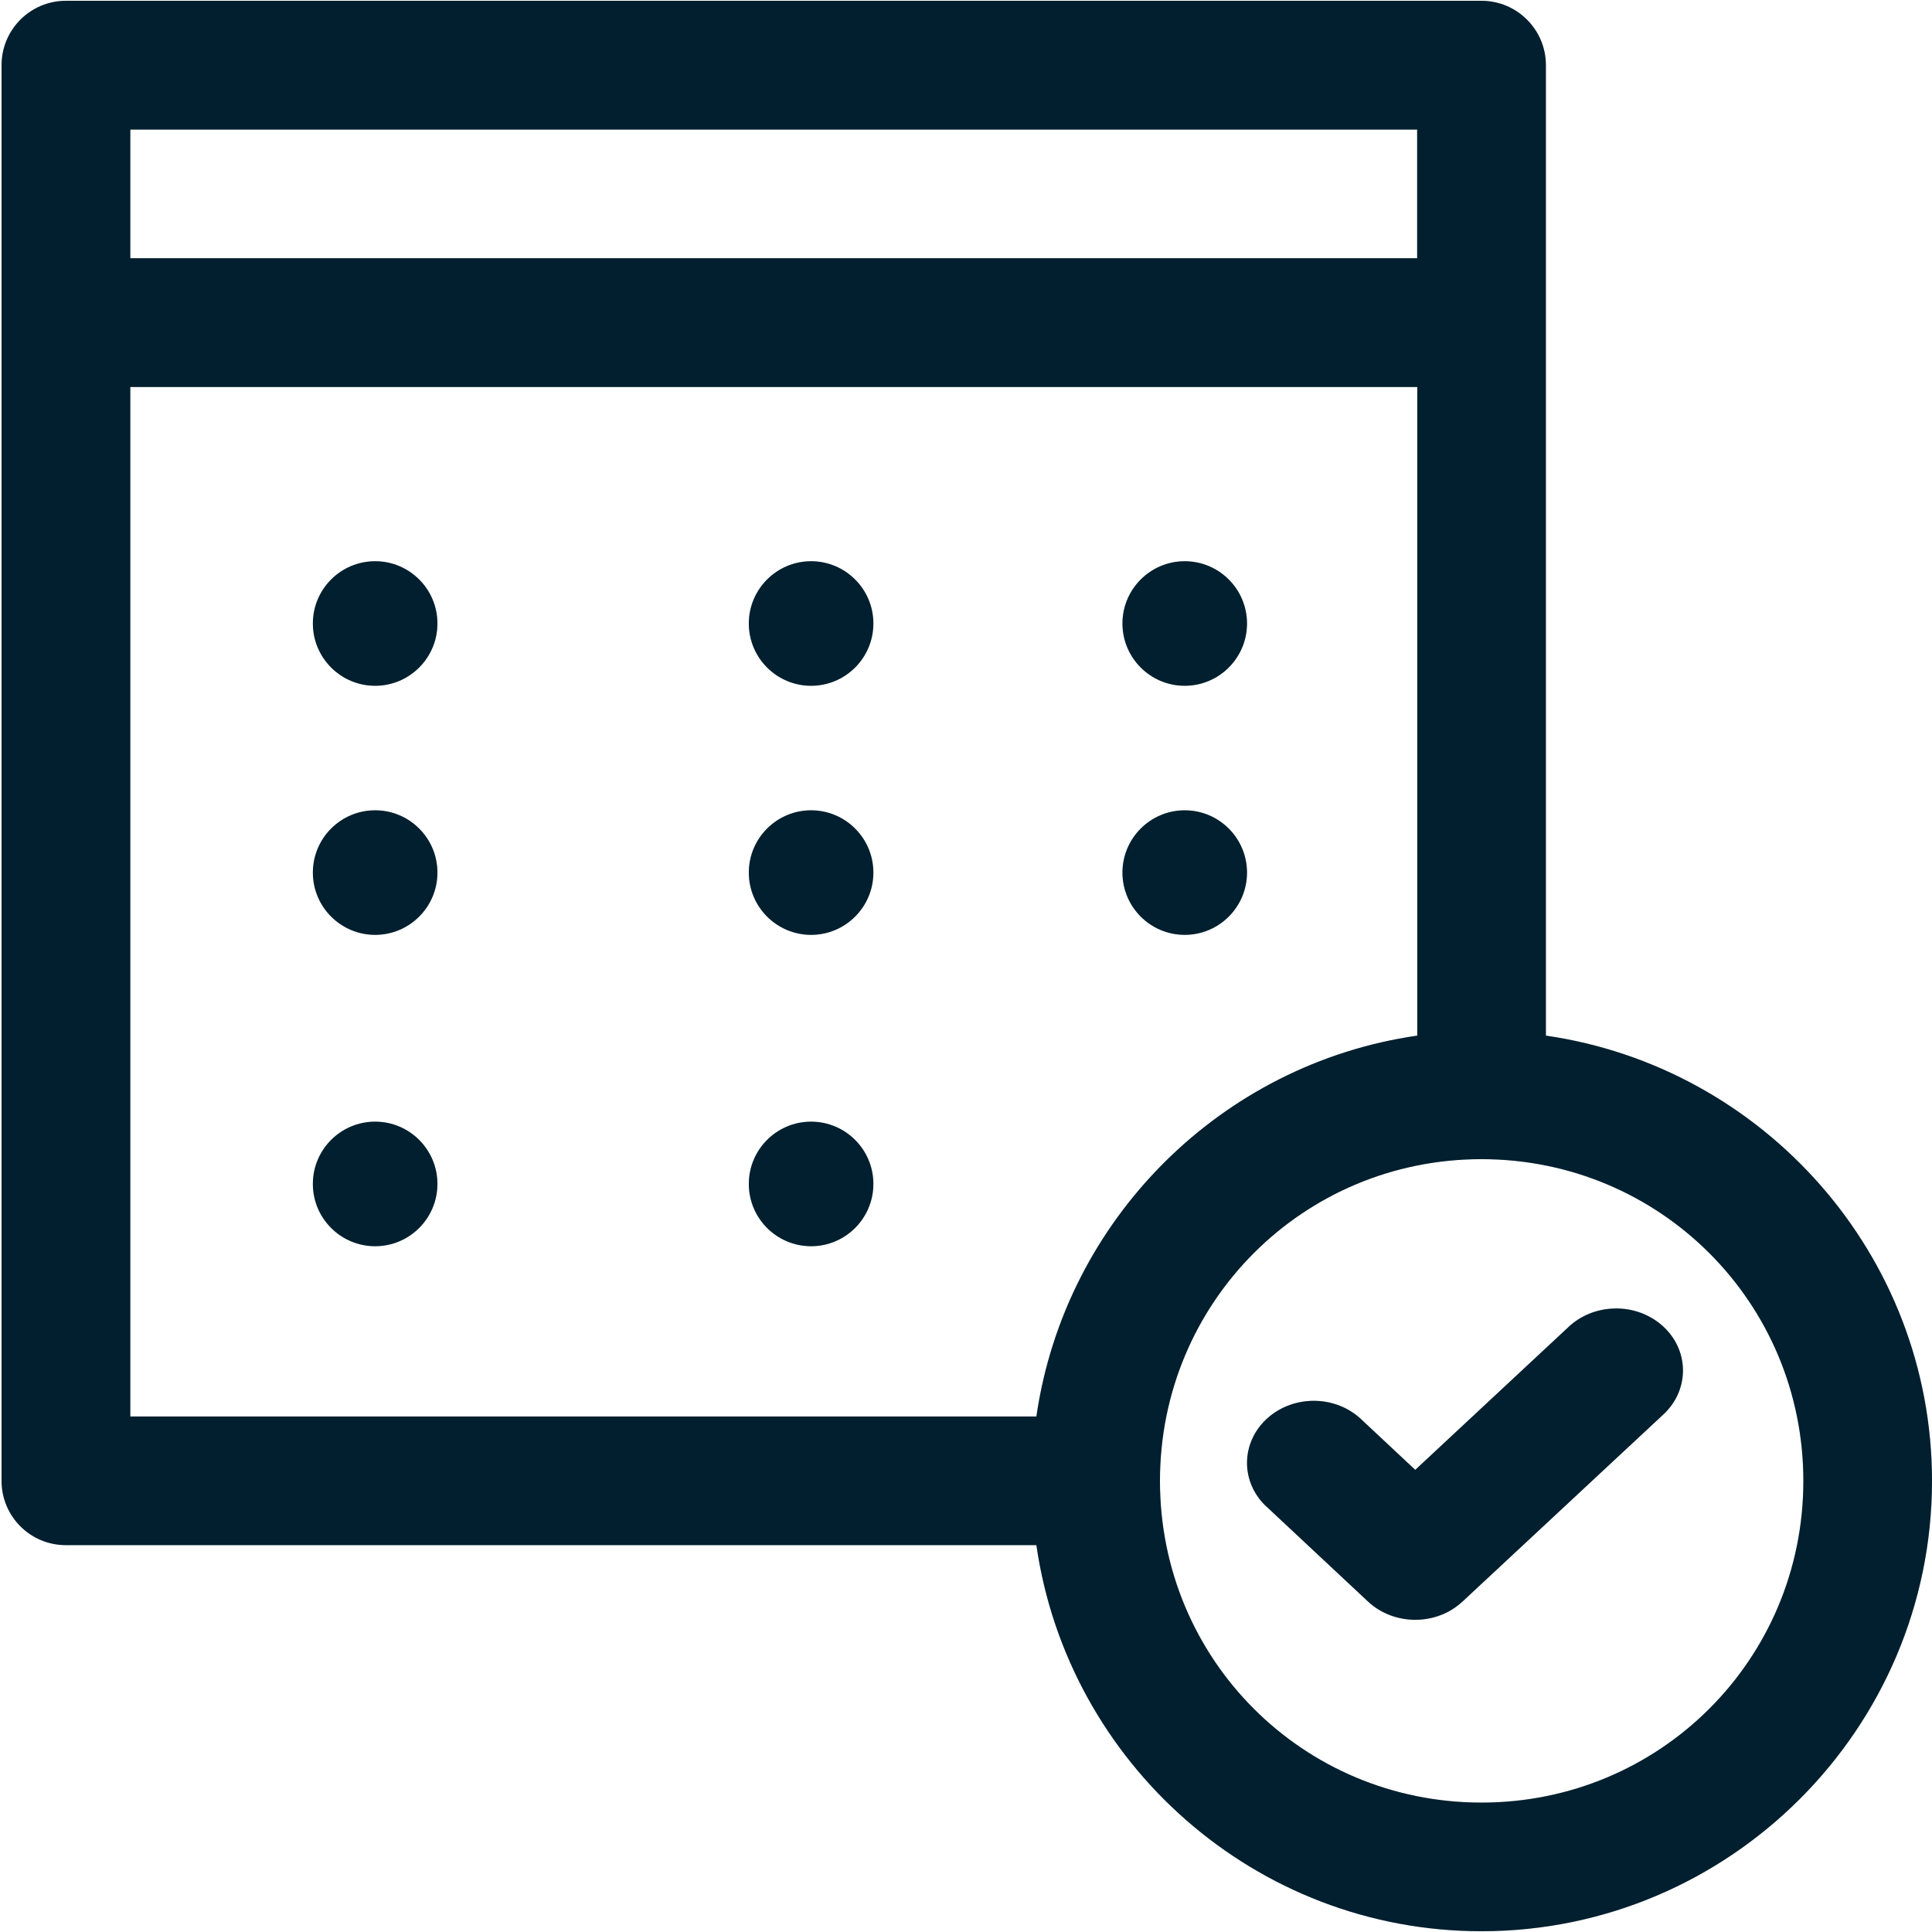
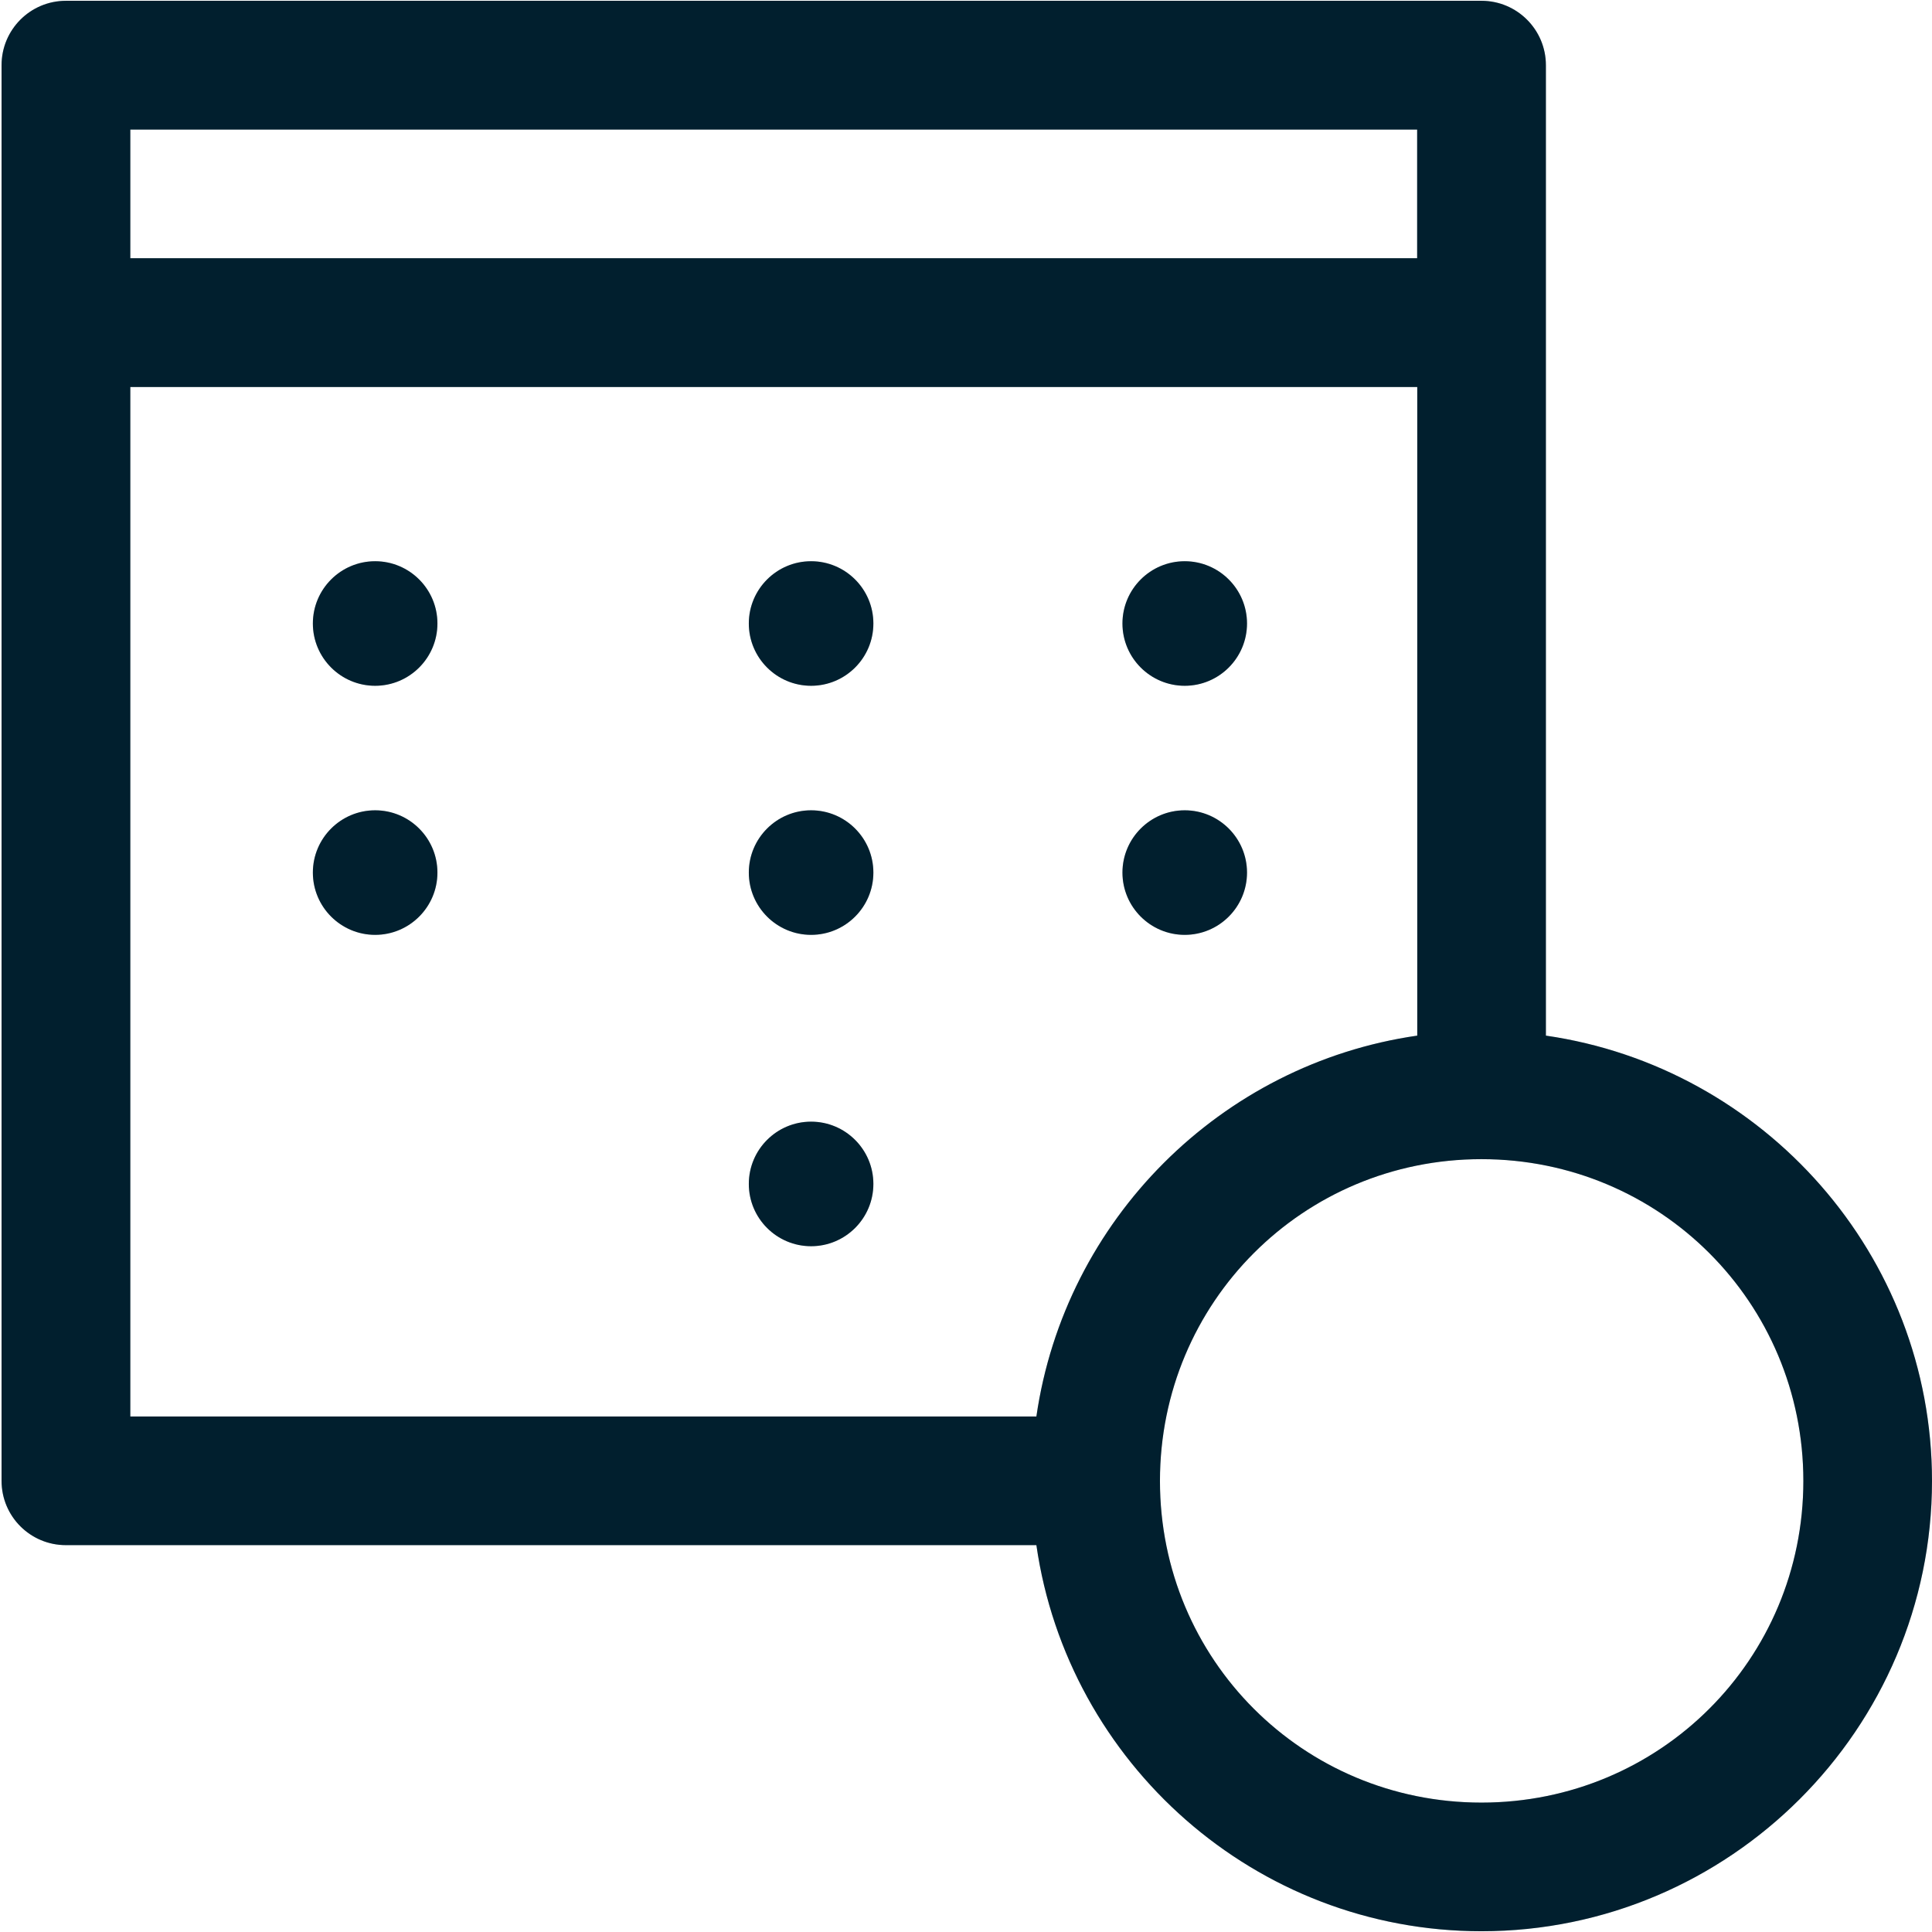
<svg xmlns="http://www.w3.org/2000/svg" fill="none" height="51" viewBox="0 0 51 51" width="51">
  <g clip-rule="evenodd" fill-rule="evenodd">
    <path d="m39.107 30.599c4.712 0 8.497 3.785 8.497 8.494 0 4.712-3.785 8.491-8.497 8.491-4.712 0-8.487-3.778-8.487-8.491 0-4.709 3.775-8.494 8.487-8.494zm-35.667-20.383h33.972v17.122c-5.191.748-9.303 4.867-10.054 10.054h-23.918zm0-3.4h33.969v-3.396h-33.969zm-1.698-6.795c-.941 0-1.701.761-1.701 1.701v37.368c0 .941.761 1.698 1.698 1.698h25.619c.828 5.749 5.778 10.192 11.749 10.192 6.545 0 11.893-5.338 11.893-11.887 0-5.968-4.446-10.924-10.192-11.755v-25.616c0-.941-.764-1.701-1.701-1.701z" fill="#012739" />
    <path d="m39.107 30.599c4.712 0 8.497 3.785 8.497 8.494 0 4.712-3.785 8.491-8.497 8.491-4.712 0-8.487-3.778-8.487-8.491 0-4.709 3.775-8.494 8.487-8.494zm-35.667-20.383h33.972v17.122c-5.191.748-9.303 4.867-10.054 10.054h-23.918zm0-3.4h33.969v-3.396h-33.969zm-1.698-6.795c-.941 0-1.701.761-1.701 1.701v37.368c0 .941.761 1.698 1.698 1.698h25.619c.828 5.749 5.778 10.192 11.749 10.192 6.545 0 11.893-5.338 11.893-11.887 0-5.968-4.446-10.924-10.192-11.755v-25.616c0-.941-.764-1.701-1.701-1.701z" fill="#000" fill-opacity=".2" />
-     <path d="m42.604 34.542c-.456.012-.892.192-1.208.495l-4.037 3.763-1.391-1.301c-.666-.663-1.777-.697-2.49-.081-.712.619-.749 1.657-.086 2.316.027.025.053.05.08.074l2.639 2.468c.686.641 1.801.644 2.49.006.003-.003.003-.003.007-.006l5.286-4.924c.696-.632.712-1.669.033-2.316-.346-.331-.826-.511-1.321-.495z" fill="#012739" />
-     <path d="m42.604 34.542c-.456.012-.892.192-1.208.495l-4.037 3.763-1.391-1.301c-.666-.663-1.777-.697-2.49-.081-.712.619-.749 1.657-.086 2.316.027.025.053.05.08.074l2.639 2.468c.686.641 1.801.644 2.49.006.003-.003.003-.003.007-.006l5.286-4.924c.696-.632.712-1.669.033-2.316-.346-.331-.826-.511-1.321-.495z" fill="#000" fill-opacity=".2" />
    <path d="m11.547 16.459c0 .907-.737 1.644-1.644 1.644-.907 0-1.644-.737-1.644-1.644 0-.907.736-1.644 1.644-1.644.907 0 1.644.737 1.644 1.644z" fill="#012739" />
    <path d="m11.547 16.459c0 .907-.737 1.644-1.644 1.644-.907 0-1.644-.737-1.644-1.644 0-.907.736-1.644 1.644-1.644.907 0 1.644.737 1.644 1.644z" fill="#000" fill-opacity=".2" />
    <path d="m23.055 16.459c0 .907-.737 1.644-1.644 1.644-.907 0-1.644-.737-1.644-1.644 0-.907.737-1.644 1.644-1.644.907 0 1.644.737 1.644 1.644z" fill="#012739" />
    <path d="m23.055 16.459c0 .907-.737 1.644-1.644 1.644-.907 0-1.644-.737-1.644-1.644 0-.907.737-1.644 1.644-1.644.907 0 1.644.737 1.644 1.644z" fill="#000" fill-opacity=".2" />
    <path d="m32.918 16.459c0 .907-.737 1.644-1.644 1.644-.907 0-1.644-.737-1.644-1.644 0-.907.737-1.644 1.644-1.644.907 0 1.644.737 1.644 1.644z" fill="#012739" />
    <path d="m32.918 16.459c0 .907-.737 1.644-1.644 1.644-.907 0-1.644-.737-1.644-1.644 0-.907.737-1.644 1.644-1.644.907 0 1.644.737 1.644 1.644z" fill="#000" fill-opacity=".2" />
    <path d="m11.547 23.034c0 .907-.737 1.644-1.644 1.644-.907 0-1.644-.737-1.644-1.644 0-.907.736-1.644 1.644-1.644.907 0 1.644.737 1.644 1.644z" fill="#012739" />
    <path d="m11.547 23.034c0 .907-.737 1.644-1.644 1.644-.907 0-1.644-.737-1.644-1.644 0-.907.736-1.644 1.644-1.644.907 0 1.644.737 1.644 1.644z" fill="#000" fill-opacity=".2" />
    <path d="m23.055 23.034c0 .907-.737 1.644-1.644 1.644-.907 0-1.644-.737-1.644-1.644 0-.907.737-1.644 1.644-1.644.907 0 1.644.737 1.644 1.644z" fill="#012739" />
    <path d="m23.055 23.034c0 .907-.737 1.644-1.644 1.644-.907 0-1.644-.737-1.644-1.644 0-.907.737-1.644 1.644-1.644.907 0 1.644.737 1.644 1.644z" fill="#000" fill-opacity=".2" />
    <path d="m32.918 23.034c0 .907-.737 1.644-1.644 1.644-.907 0-1.644-.737-1.644-1.644 0-.907.737-1.644 1.644-1.644.907 0 1.644.737 1.644 1.644z" fill="#012739" />
    <path d="m32.918 23.034c0 .907-.737 1.644-1.644 1.644-.907 0-1.644-.737-1.644-1.644 0-.907.737-1.644 1.644-1.644.907 0 1.644.737 1.644 1.644z" fill="#000" fill-opacity=".2" />
-     <path d="m11.547 31.253c0 .907-.737 1.644-1.644 1.644-.907 0-1.644-.736-1.644-1.644s.736-1.644 1.644-1.644c.907 0 1.644.737 1.644 1.644z" fill="#012739" />
-     <path d="m11.547 31.253c0 .907-.737 1.644-1.644 1.644-.907 0-1.644-.736-1.644-1.644s.736-1.644 1.644-1.644c.907 0 1.644.737 1.644 1.644z" fill="#000" fill-opacity=".2" />
    <path d="m23.055 31.253c0 .907-.737 1.644-1.644 1.644-.907 0-1.644-.736-1.644-1.644s.737-1.644 1.644-1.644c.907 0 1.644.737 1.644 1.644z" fill="#012739" />
    <path d="m23.055 31.253c0 .907-.737 1.644-1.644 1.644-.907 0-1.644-.736-1.644-1.644s.737-1.644 1.644-1.644c.907 0 1.644.737 1.644 1.644z" fill="#000" fill-opacity=".2" />
  </g>
</svg>